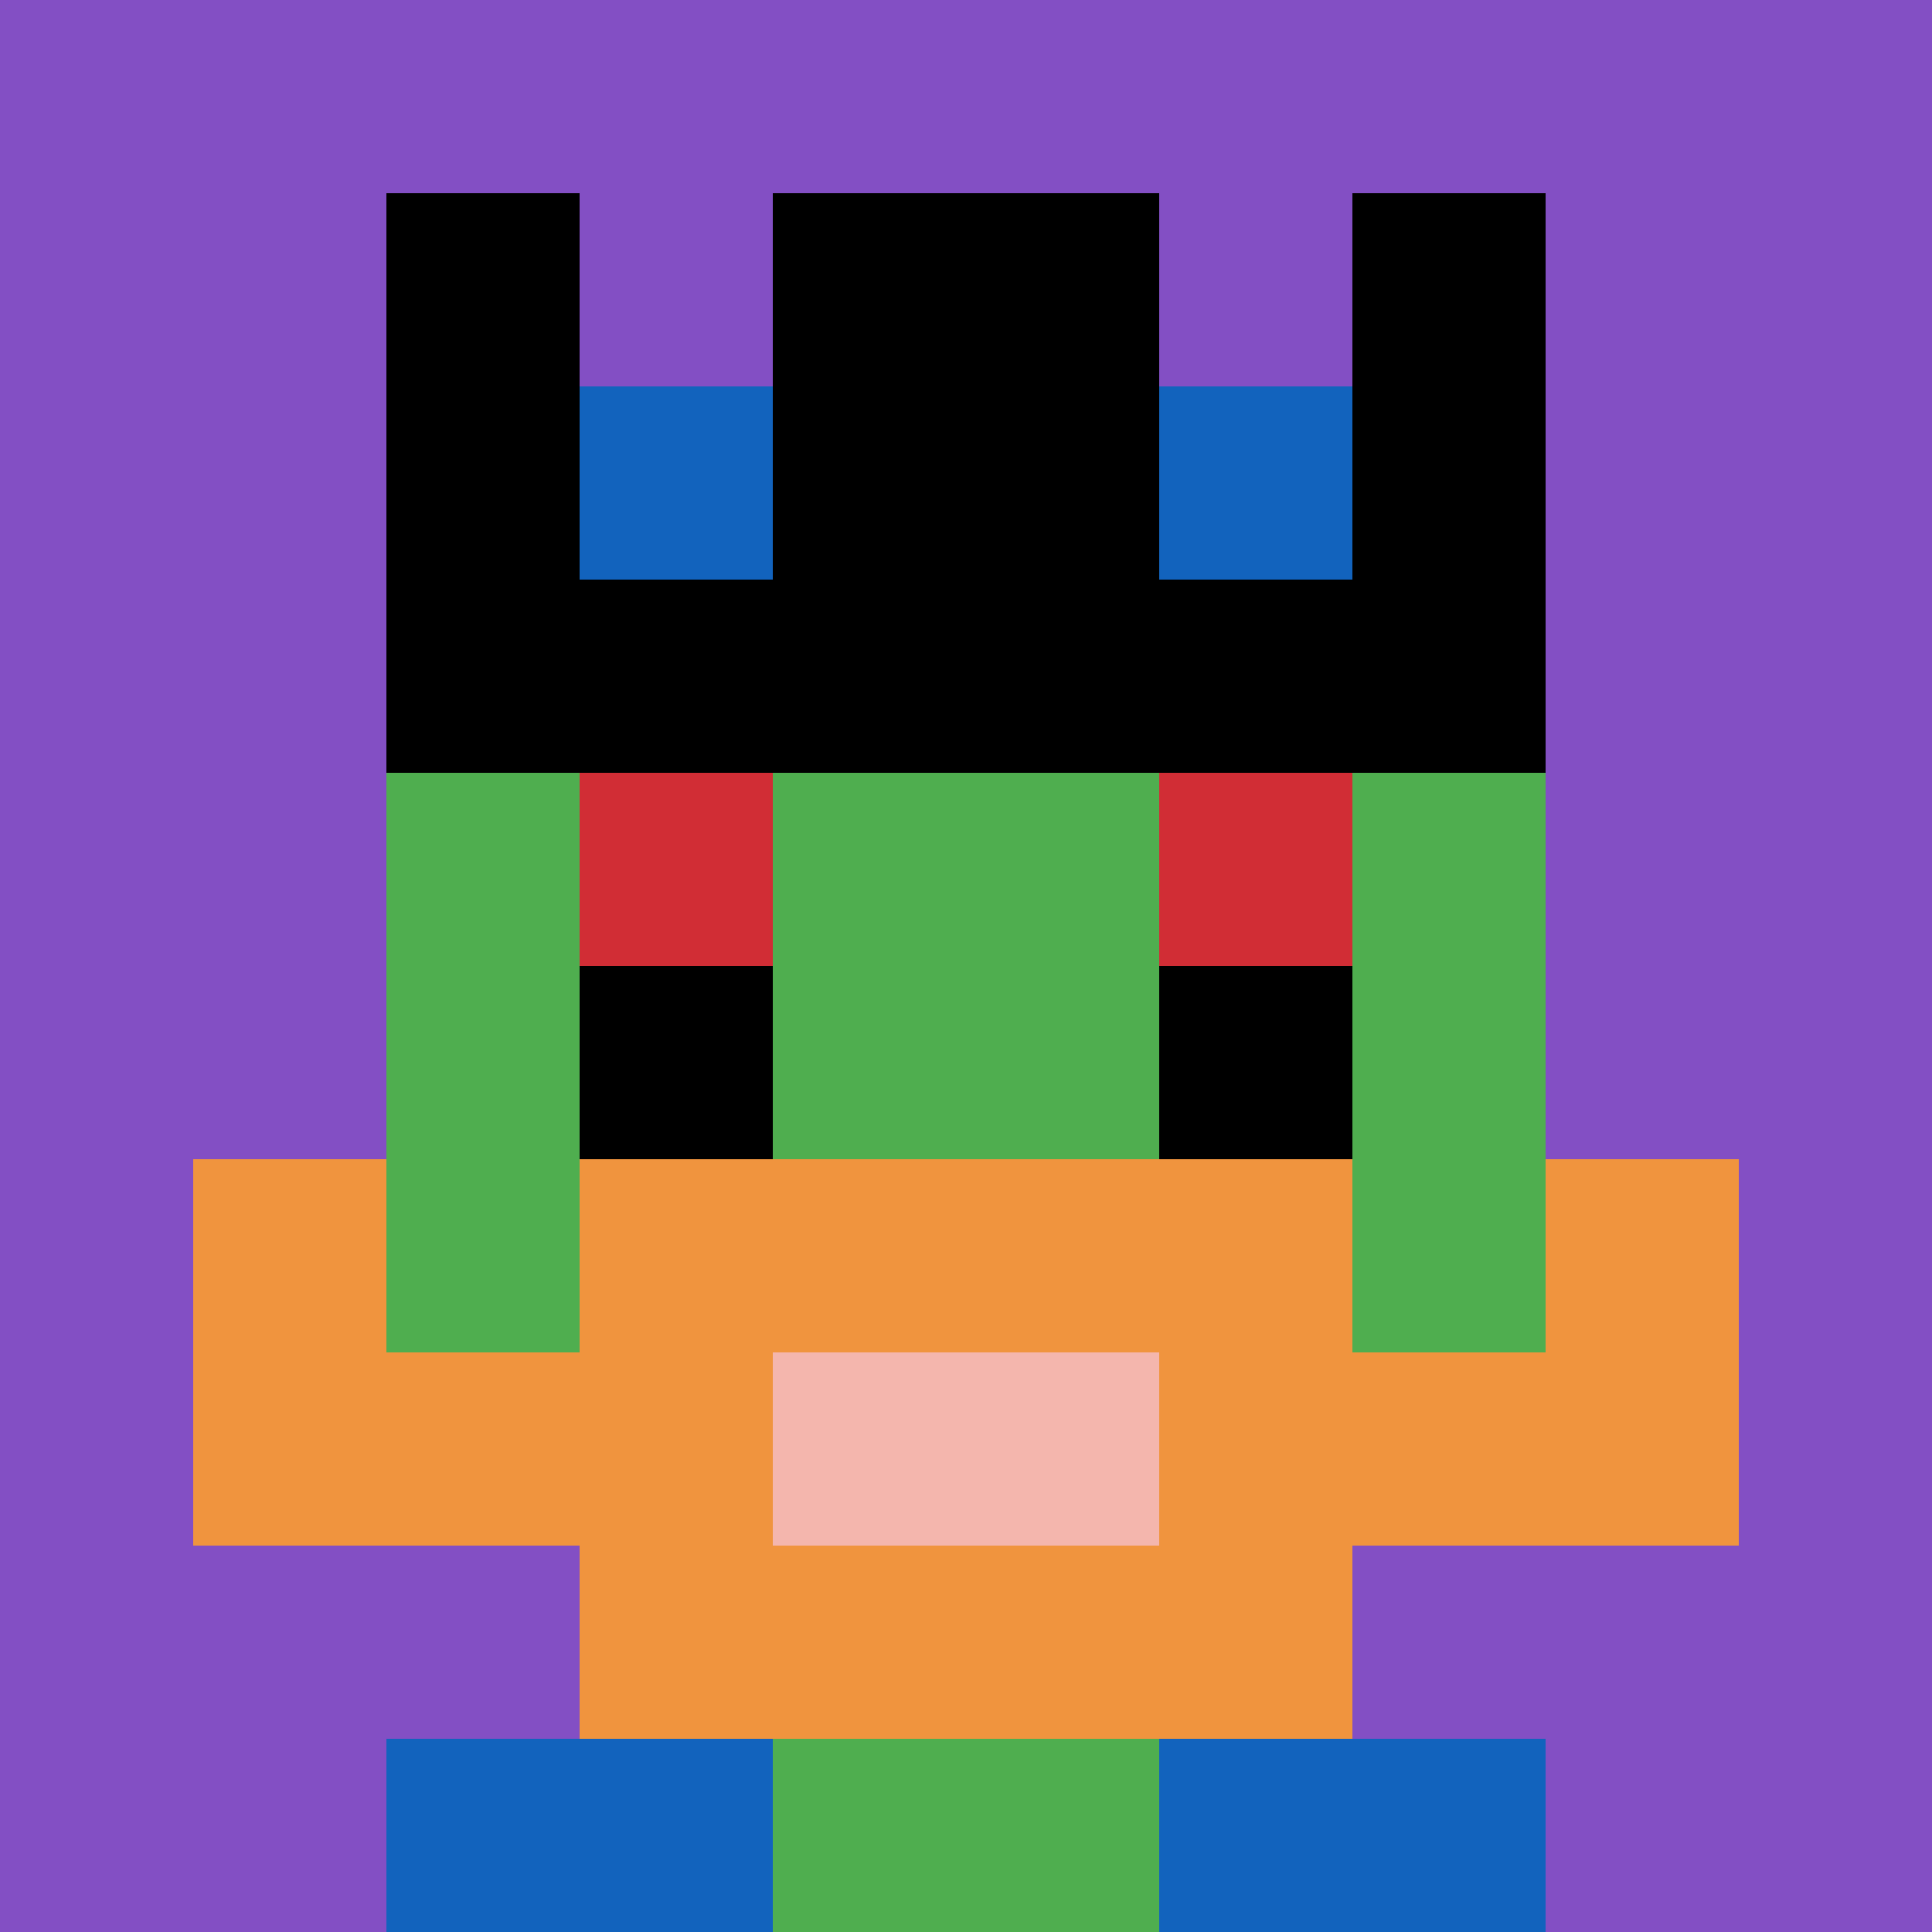
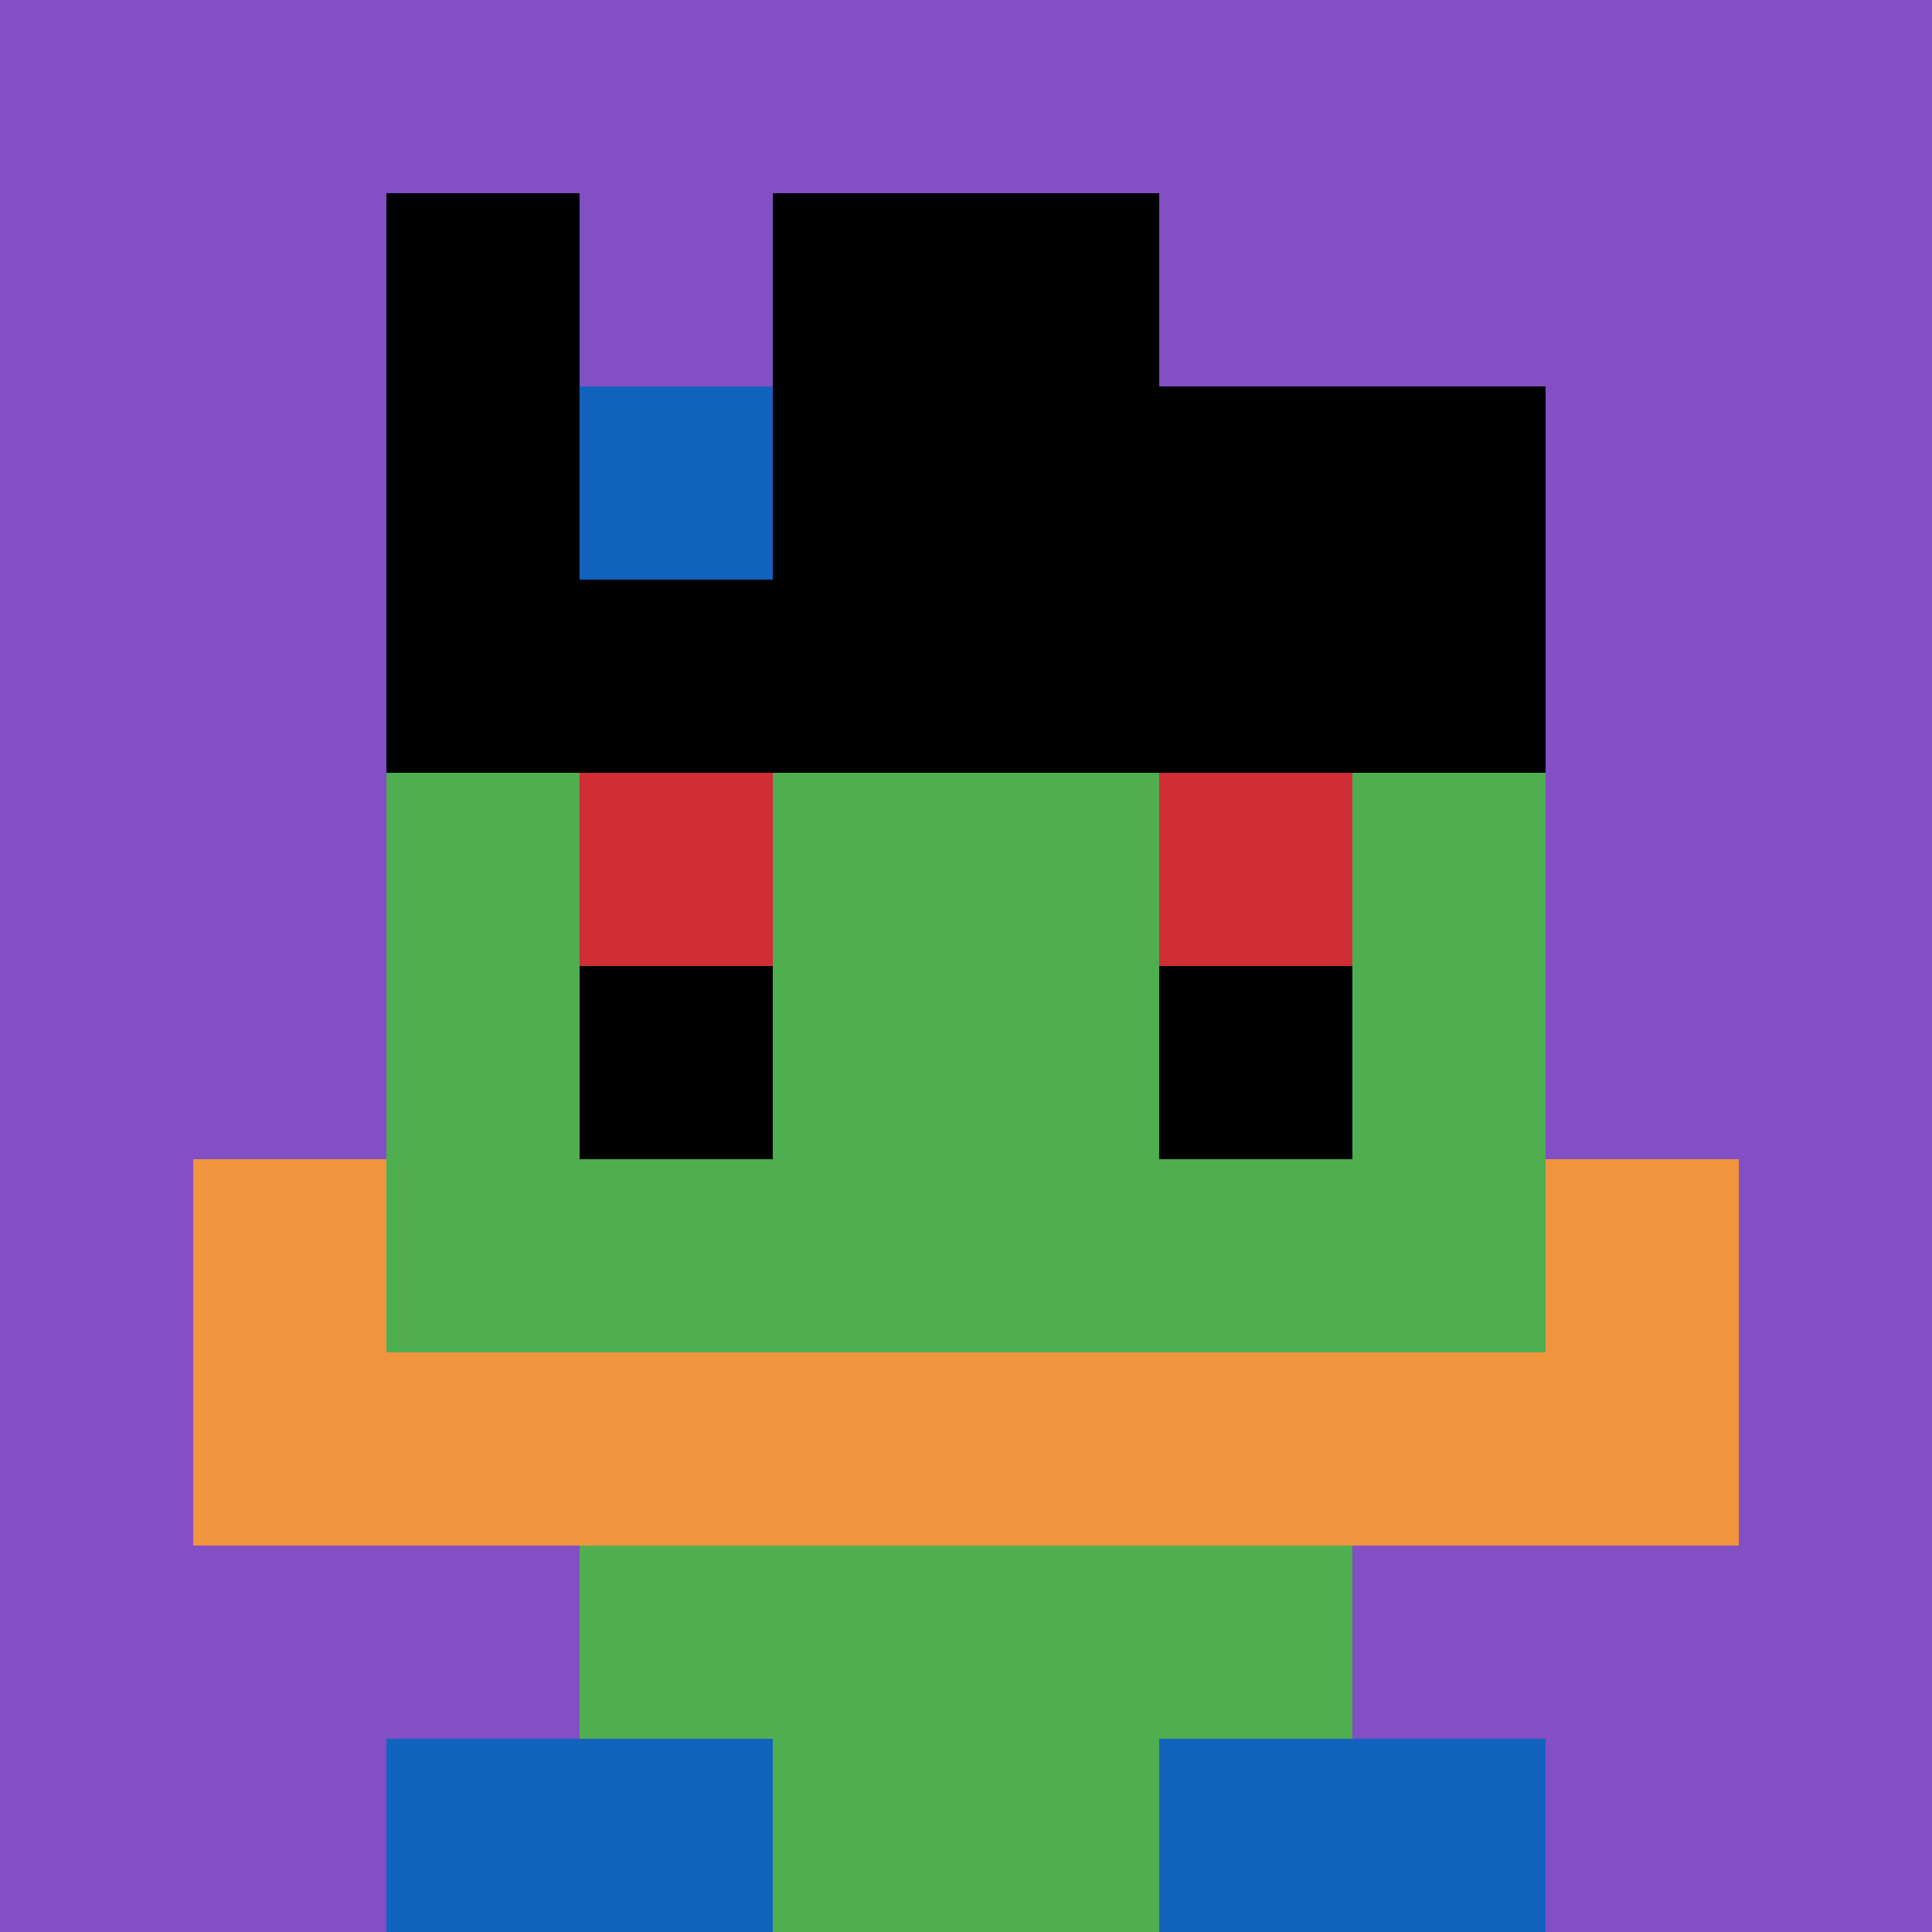
<svg xmlns="http://www.w3.org/2000/svg" version="1.1" width="628" height="628">
  <title>'goose-pfp-811423' by Dmitri Cherniak</title>
  <desc>seed=811423
backgroundColor=#ffffff
padding=20
innerPadding=0
timeout=500
dimension=1
border=false
Save=function(){return n.handleSave()}
frame=55

Rendered at Wed Oct 04 2023 14:02:55 GMT+0800 (中国标准时间)
Generated in &lt;1ms
</desc>
  <defs />
  <rect width="100%" height="100%" fill="#ffffff" />
  <g>
    <g id="0-0">
      <rect x="0" y="0" height="628" width="628" fill="#834FC4" />
      <g>
        <rect id="0-0-3-2-4-7" x="188.4" y="125.6" width="251.2" height="439.6" fill="#4FAE4F" />
        <rect id="0-0-2-3-6-5" x="125.6" y="188.4" width="376.8" height="314" fill="#4FAE4F" />
        <rect id="0-0-4-8-2-2" x="251.2" y="502.4" width="125.6" height="125.6" fill="#4FAE4F" />
        <rect id="0-0-1-7-8-1" x="62.8" y="439.6" width="502.4" height="62.8" fill="#F0943E" />
-         <rect id="0-0-3-6-4-3" x="188.4" y="376.8" width="251.2" height="188.4" fill="#F0943E" />
-         <rect id="0-0-4-7-2-1" x="251.2" y="439.6" width="125.6" height="62.8" fill="#F4B6AD" />
        <rect id="0-0-1-6-1-2" x="62.8" y="376.8" width="62.8" height="125.6" fill="#F0943E" />
        <rect id="0-0-8-6-1-2" x="502.4" y="376.8" width="62.8" height="125.6" fill="#F0943E" />
        <rect id="0-0-3-4-1-1" x="188.4" y="251.2" width="62.8" height="62.8" fill="#D12D35" />
        <rect id="0-0-6-4-1-1" x="376.8" y="251.2" width="62.8" height="62.8" fill="#D12D35" />
        <rect id="0-0-3-5-1-1" x="188.4" y="314" width="62.8" height="62.8" fill="#000000" />
        <rect id="0-0-6-5-1-1" x="376.8" y="314" width="62.8" height="62.8" fill="#000000" />
        <rect id="0-0-2-1-1-2" x="125.6" y="62.8" width="62.8" height="125.6" fill="#000000" />
        <rect id="0-0-4-1-2-2" x="251.2" y="62.8" width="125.6" height="125.6" fill="#000000" />
-         <rect id="0-0-7-1-1-2" x="439.6" y="62.8" width="62.8" height="125.6" fill="#000000" />
        <rect id="0-0-2-2-6-2" x="125.6" y="125.6" width="376.8" height="125.6" fill="#000000" />
        <rect id="0-0-3-2-1-1" x="188.4" y="125.6" width="62.8" height="62.8" fill="#1263BD" />
-         <rect id="0-0-6-2-1-1" x="376.8" y="125.6" width="62.8" height="62.8" fill="#1263BD" />
        <rect id="0-0-2-9-2-1" x="125.6" y="565.2" width="125.6" height="62.8" fill="#1263BD" />
        <rect id="0-0-6-9-2-1" x="376.8" y="565.2" width="125.6" height="62.8" fill="#1263BD" />
      </g>
      <rect x="0" y="0" stroke="white" stroke-width="0" height="628" width="628" fill="none" />
    </g>
  </g>
</svg>